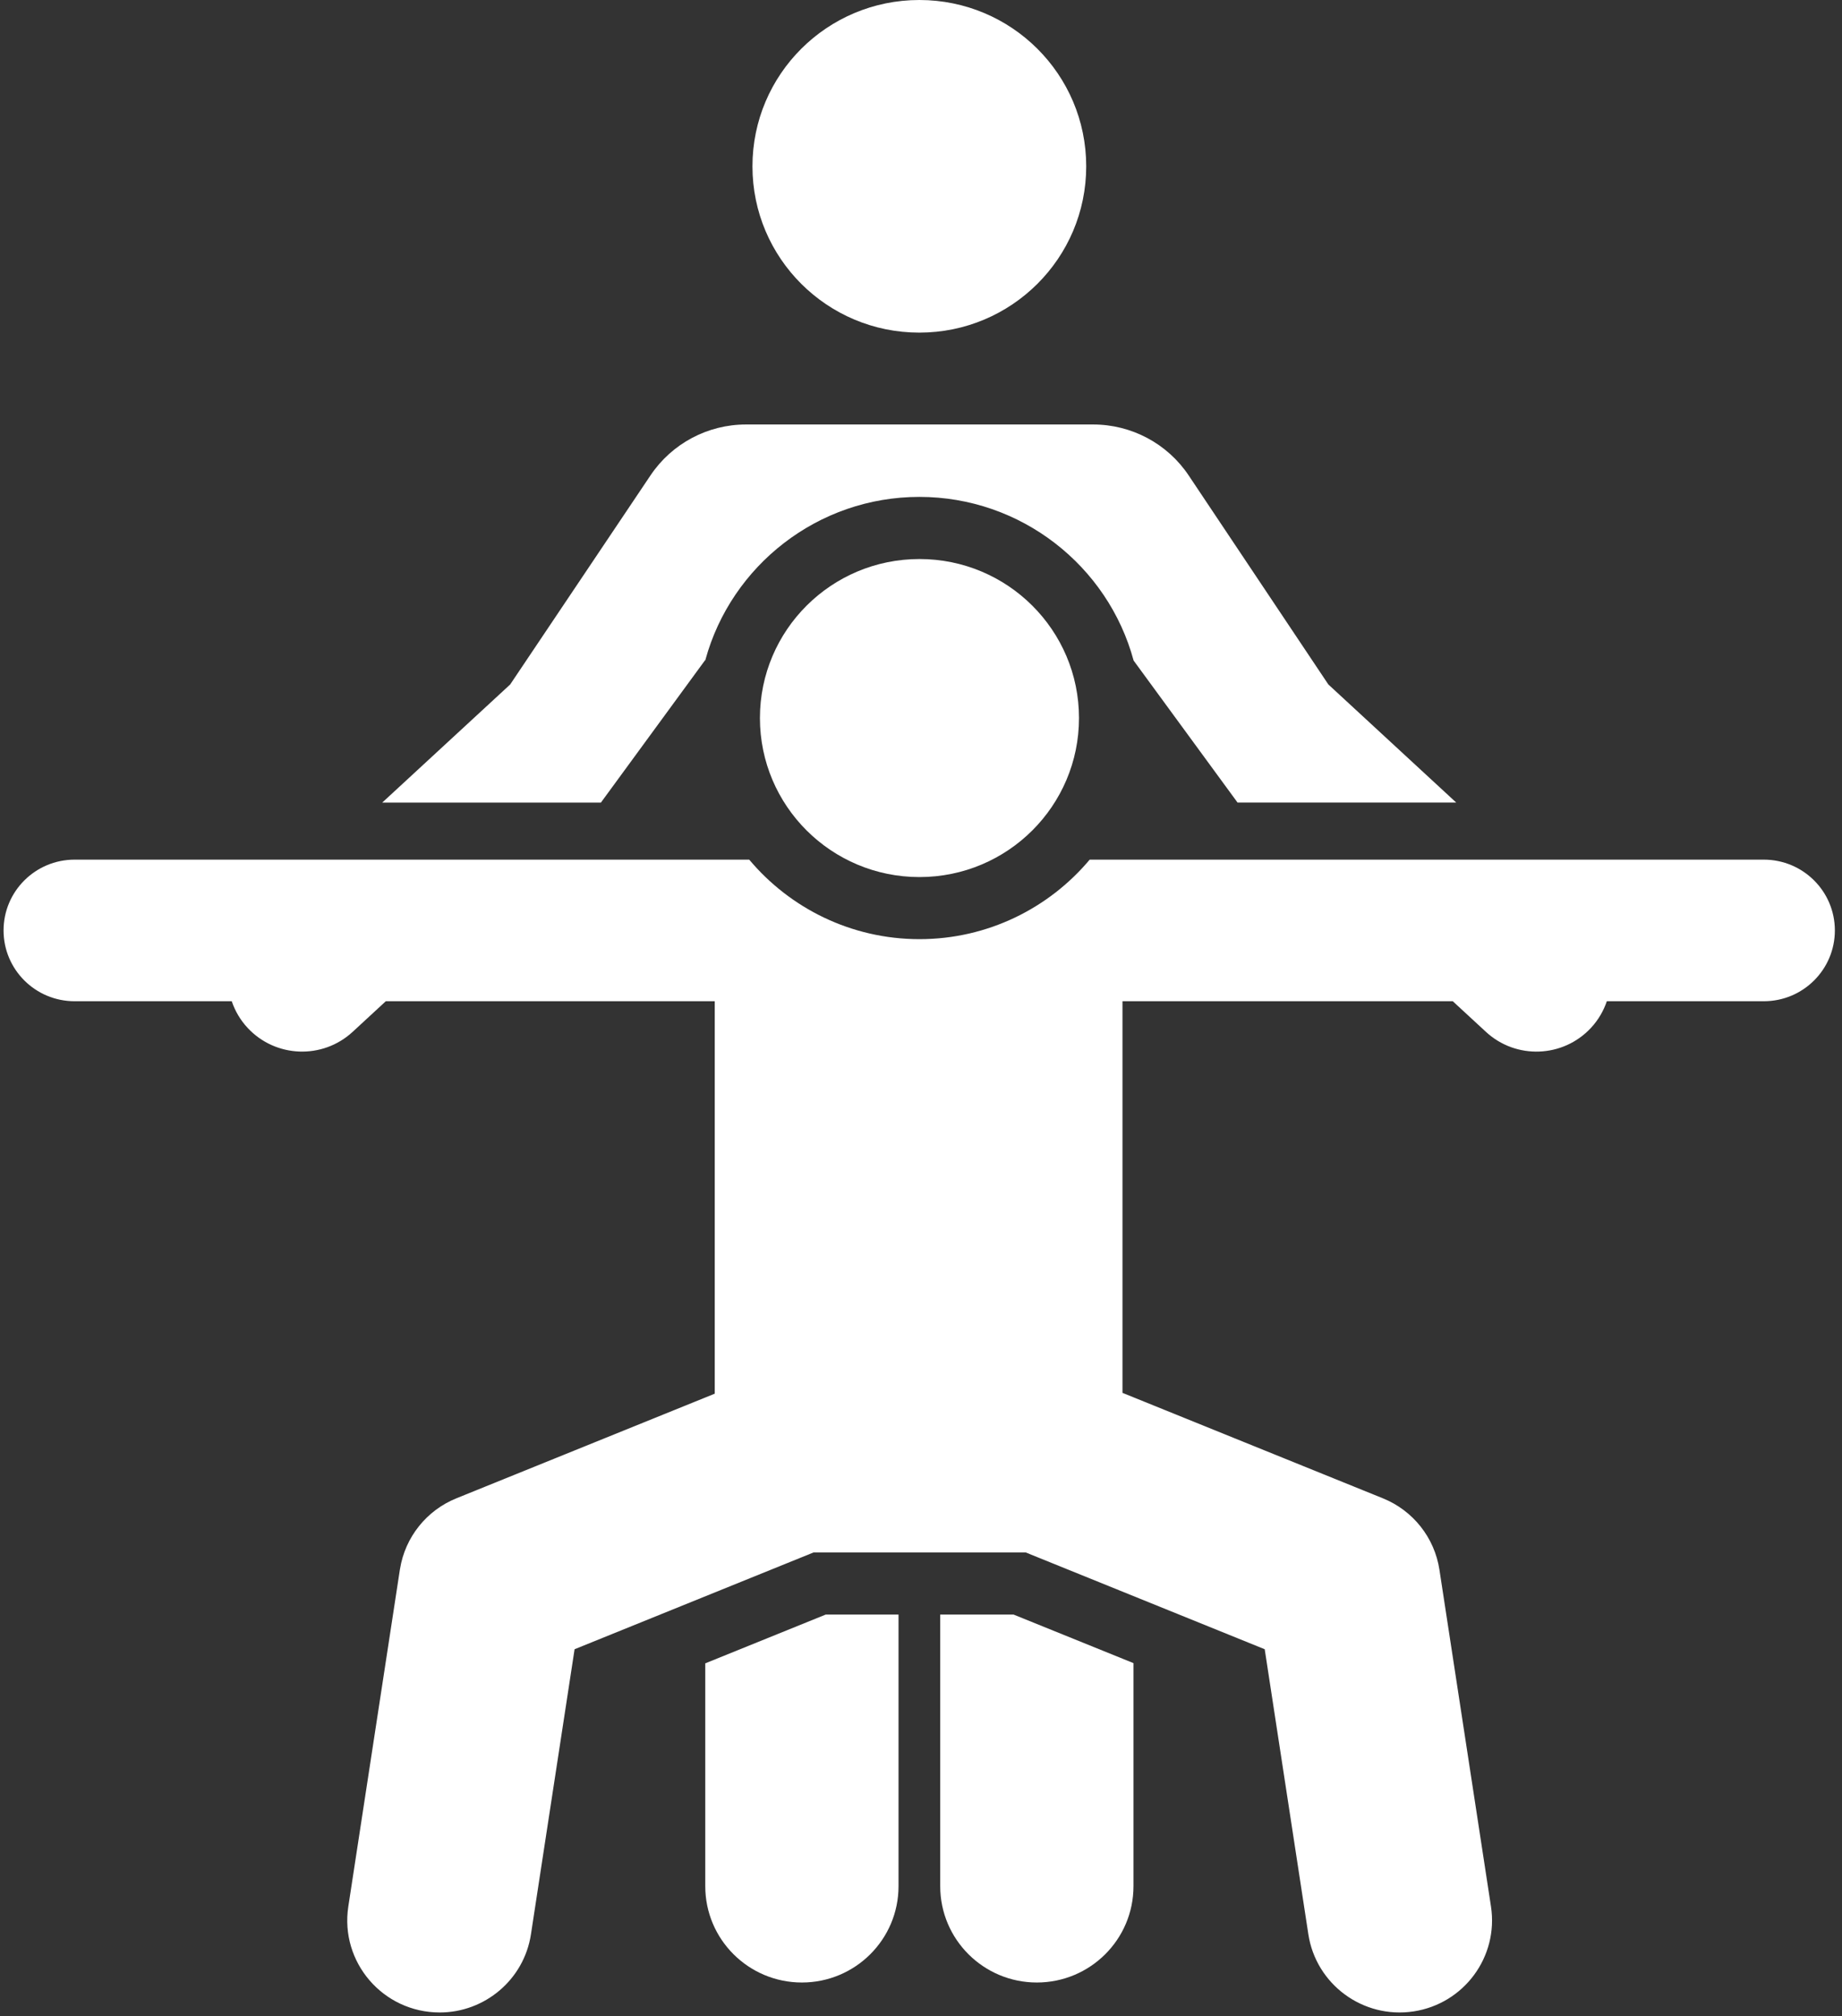
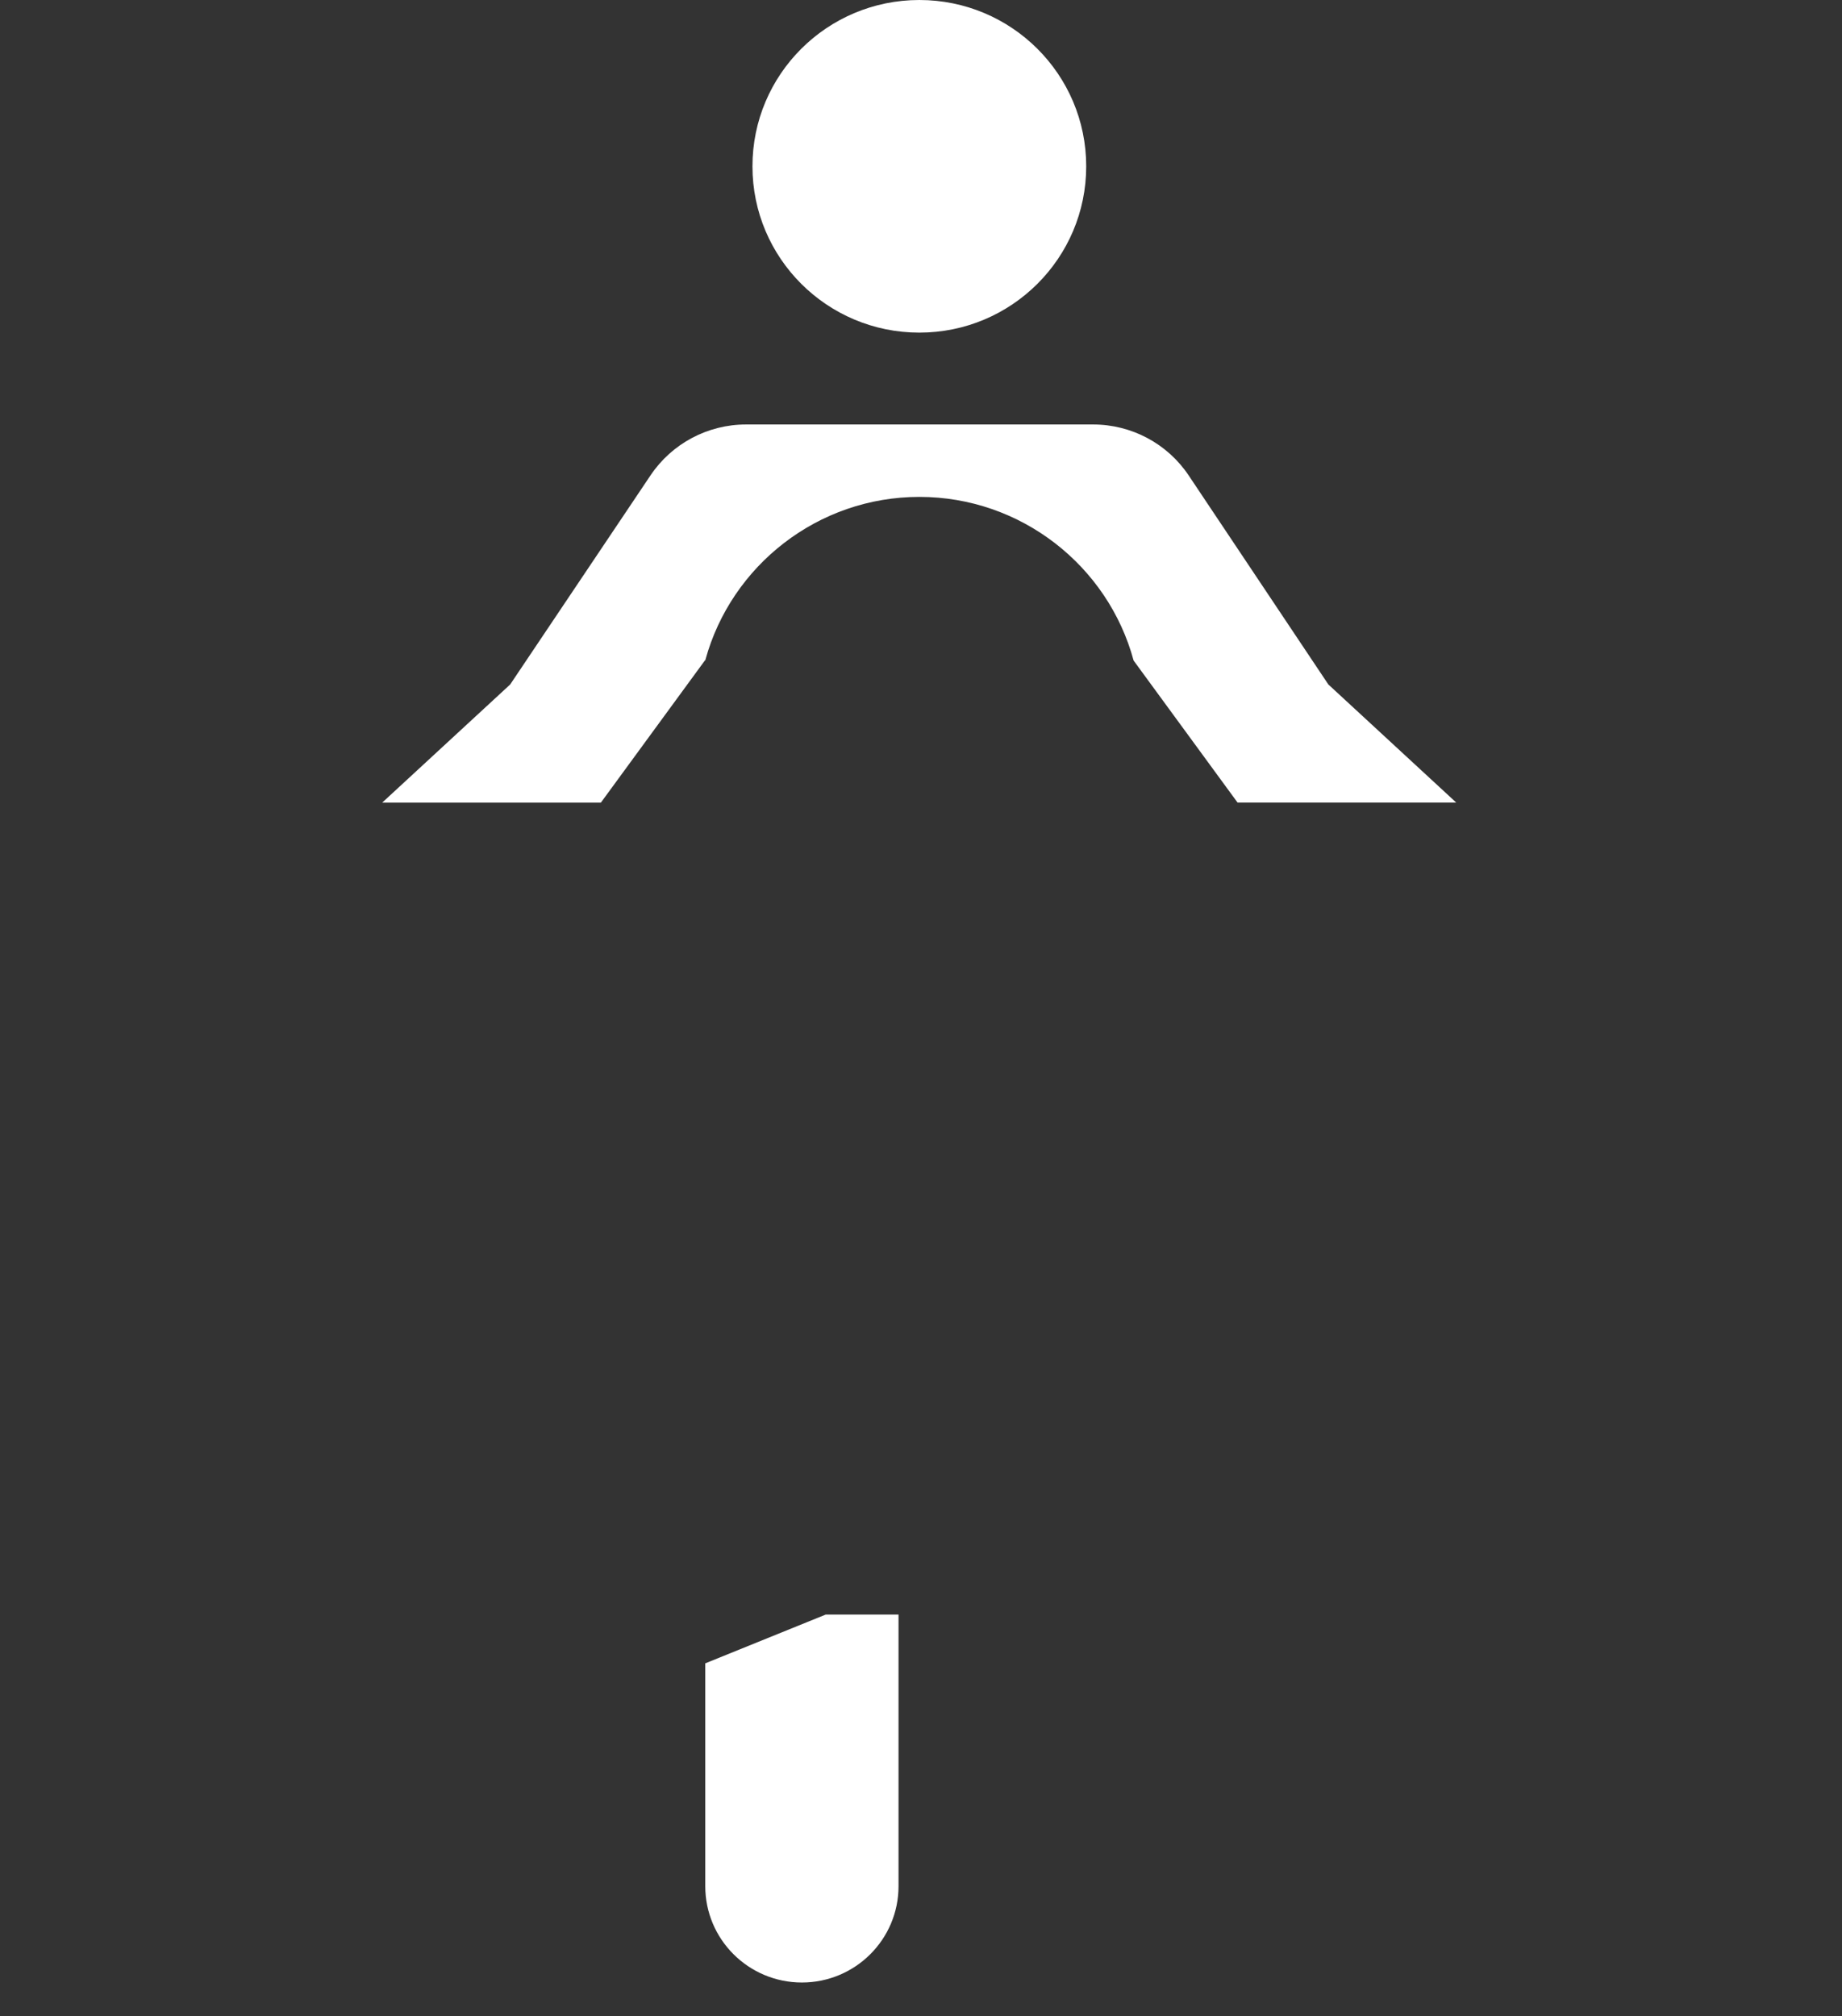
<svg xmlns="http://www.w3.org/2000/svg" height="81" viewBox="0 0 74 81" width="74">
  <rect x="0" y="0" width="74" height="81" fill="#333333" stroke="none" />
  <g fill="#fff" fill-rule="nonzero" transform="">
    <path d="m33.173 64.859-4.84 1.96v8.952c0 2.136 1.738 3.869 3.882 3.869 2.144 0 3.882-1.732 3.882-3.869v-10.912z" />
-     <path d="m40.718 64.859h-2.946v10.912c0 2.136 1.738 3.869 3.882 3.869s3.882-1.732 3.882-3.869v-8.961z" />
    <path d="m53.364 27.495-5.609-8.394c-.855-1.28-2.297-2.049-3.84-2.049h-13.945c-1.54 0-2.978.766-3.835 2.042l-5.639 8.402-5.141 4.746h8.785l4.189-5.725v.023c.004-.014.008-.027.012-.041 1.038-3.776 4.514-6.538 8.595-6.538 4.078 0 7.576 2.764 8.606 6.575l4.176 5.705h8.785z" />
    <ellipse cx="36.933" cy="6.681" rx="6.704" ry="6.681" />
-     <path d="m70.858 34.533h-27.081c-1.631 1.944-4.091 3.194-6.839 3.194-2.748 0-5.207-1.249-6.839-3.194h-27.102c-1.576 0-2.854 1.273-2.854 2.844 0 1.571 1.278 2.844 2.854 2.844h6.313c.131.386.341.752.637 1.07 1.121 1.205 3.009 1.277 4.219.161l1.333-1.231h13.215v15.765l-10.379 4.203c-1.201.486-2.059 1.562-2.265 2.836-.002.011-.004.022-.006.033-.248 1.618-1.826 11.933-2.071 13.529-.342 2.233 1.39 4.257 3.673 4.257 1.802 0 3.384-1.311 3.664-3.141l1.753-11.451 9.601-3.888h8.523c1.078.436 7.894 3.196 9.601 3.888.18 1.173 1.486 9.708 1.753 11.451.307 2.007 2.194 3.408 4.228 3.098 2.026-.308 3.418-2.195 3.109-4.214l-2.071-13.529c-.197-1.29-1.061-2.379-2.272-2.869-1.19-.482-9.308-3.769-10.461-4.236 0-1.926 0-13.996 0-15.732h13.269l1.333 1.231c1.209 1.117 3.098 1.045 4.219-.161.296-.318.506-.684.637-1.07h6.307c1.576 0 2.854-1.273 2.854-2.844 0-1.571-1.278-2.844-2.855-2.844z" />
-     <ellipse cx="36.938" cy="28.845" rx="6.409" ry="6.388" />
  </g>
</svg>